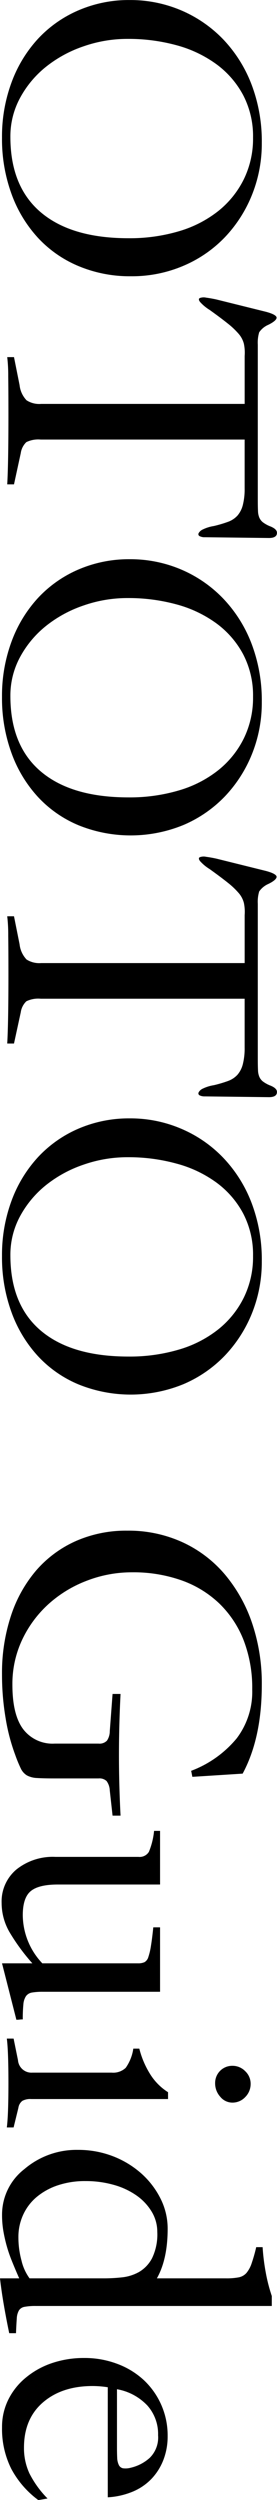
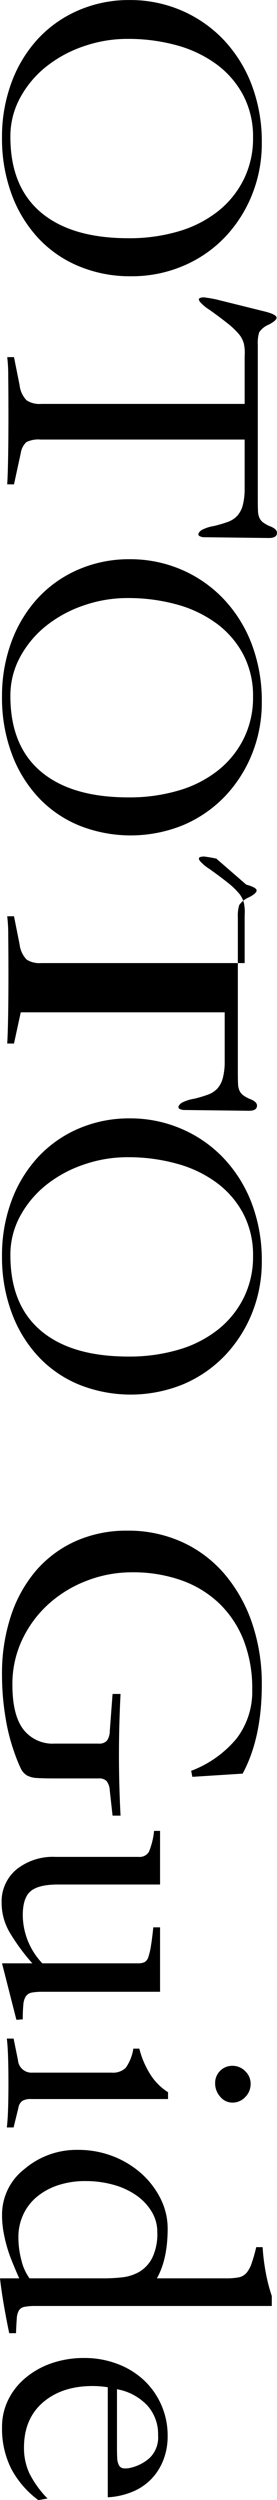
<svg xmlns="http://www.w3.org/2000/svg" width="61.437" height="552.84" viewBox="0 0 61.437 552.84">
  <defs>
    <style>
      .cls-1 {
        fill-rule: evenodd;
      }
    </style>
  </defs>
-   <path id="_402001_dict_pgtitle-en.svg" data-name="402001_dict_pgtitle-en.svg" class="cls-1" d="M342.417,4903.22a28.731,28.731,0,0,0,5.886,9.69,25.792,25.792,0,0,0,9.028,6.24,29.436,29.436,0,0,0,11.551,2.22,29.079,29.079,0,0,0,11.64-2.31,27.708,27.708,0,0,0,9.2-6.32,29.511,29.511,0,0,0,6.019-9.39,30.252,30.252,0,0,0,2.168-11.46,35.253,35.253,0,0,0-2.257-12.88,29.994,29.994,0,0,0-6.24-9.96,28.338,28.338,0,0,0-9.338-6.46,28.8,28.8,0,0,0-11.462-2.3,28.16,28.16,0,0,0-11.33,2.26,26.534,26.534,0,0,0-8.984,6.28,28.942,28.942,0,0,0-5.886,9.65,34.408,34.408,0,0,0-2.124,12.26A35.32,35.32,0,0,0,342.417,4903.22Zm36.6-32.93a26.861,26.861,0,0,1,8.851,4.21,20.337,20.337,0,0,1,5.931,6.86,19.645,19.645,0,0,1,2.168,9.38,20.376,20.376,0,0,1-2.036,9.16,20.742,20.742,0,0,1-5.665,7.04,25.726,25.726,0,0,1-8.718,4.47,38.421,38.421,0,0,1-11.2,1.55q-12.659,0-19.428-5.71t-6.772-16.69a17.8,17.8,0,0,1,2.169-8.67,22.5,22.5,0,0,1,5.753-6.86,27.445,27.445,0,0,1,8.321-4.51,29.5,29.5,0,0,1,9.78-1.64A40.462,40.462,0,0,1,379.017,4870.29Zm8.807,56.21c-0.827-.18-1.579-0.31-2.257-0.4a2.467,2.467,0,0,0-1.416.09q-0.4.225,0.044,0.84a9.574,9.574,0,0,0,2.124,1.77q2.478,1.77,4.028,3.01a17.288,17.288,0,0,1,2.434,2.3,5.375,5.375,0,0,1,1.15,2.17,9.535,9.535,0,0,1,.177,2.7v10.62H348.967a5.189,5.189,0,0,1-3.231-.8,5.733,5.733,0,0,1-1.549-3.36l-1.239-6.19h-1.5a35.486,35.486,0,0,1,.222,4.29q0.043,3.225.044,8.45,0,10.71-.266,15.4h1.5l1.5-6.9a4.173,4.173,0,0,1,1.239-2.44,6.02,6.02,0,0,1,3.186-.57h45.23v10.8a14.2,14.2,0,0,1-.4,3.67,5.727,5.727,0,0,1-1.195,2.35,5.3,5.3,0,0,1-2.08,1.37,27.82,27.82,0,0,1-3.142.93,8.711,8.711,0,0,0-2.523.79,1.917,1.917,0,0,0-.885.84,0.473,0.473,0,0,0,.266.62,2.255,2.255,0,0,0,1.106.23l14.251,0.17c1.179,0,1.77-.38,1.77-1.15q0-.885-1.682-1.5a7.256,7.256,0,0,1-1.46-.84,2.709,2.709,0,0,1-.753-0.98,4.058,4.058,0,0,1-.31-1.5q-0.045-.93-0.044-2.52V4936.5a7.9,7.9,0,0,1,.31-2.74,4.7,4.7,0,0,1,2.08-1.68c1.18-.6,1.77-1.11,1.77-1.55s-0.767-.87-2.3-1.29Zm-45.407,100.37a28.731,28.731,0,0,0,5.886,9.69,25.792,25.792,0,0,0,9.028,6.24,30.879,30.879,0,0,0,23.191-.08,27.882,27.882,0,0,0,9.2-6.33,29.511,29.511,0,0,0,6.019-9.39,30.252,30.252,0,0,0,2.168-11.46,35.253,35.253,0,0,0-2.257-12.88,29.848,29.848,0,0,0-6.24-9.95,28.217,28.217,0,0,0-9.338-6.47,28.8,28.8,0,0,0-11.462-2.3,28.33,28.33,0,0,0-11.33,2.26,26.534,26.534,0,0,0-8.984,6.28,28.942,28.942,0,0,0-5.886,9.65,34.447,34.447,0,0,0-2.124,12.26A35.32,35.32,0,0,0,342.417,5026.87Zm36.6-32.93a26.861,26.861,0,0,1,8.851,4.21,20.337,20.337,0,0,1,5.931,6.86,19.645,19.645,0,0,1,2.168,9.38,20.376,20.376,0,0,1-2.036,9.16,20.742,20.742,0,0,1-5.665,7.04,25.548,25.548,0,0,1-8.718,4.47,38.421,38.421,0,0,1-11.2,1.55q-12.659,0-19.428-5.71t-6.772-16.69a17.853,17.853,0,0,1,2.169-8.67,22.5,22.5,0,0,1,5.753-6.86,27.445,27.445,0,0,1,8.321-4.51,29.5,29.5,0,0,1,9.78-1.64A40.462,40.462,0,0,1,379.017,4993.94Zm8.807,56.21c-0.827-.18-1.579-0.31-2.257-0.4a2.467,2.467,0,0,0-1.416.09q-0.4.225,0.044,0.84a9.574,9.574,0,0,0,2.124,1.77q2.478,1.77,4.028,3.01a17.288,17.288,0,0,1,2.434,2.3,5.375,5.375,0,0,1,1.15,2.17,9.535,9.535,0,0,1,.177,2.7v10.62H348.967a5.261,5.261,0,0,1-3.231-.79,5.8,5.8,0,0,1-1.549-3.37l-1.239-6.19h-1.5a35.486,35.486,0,0,1,.222,4.29q0.043,3.225.044,8.45,0,10.71-.266,15.4h1.5l1.5-6.9a4.173,4.173,0,0,1,1.239-2.44,6.02,6.02,0,0,1,3.186-.57h45.23v10.8a14.2,14.2,0,0,1-.4,3.67,5.727,5.727,0,0,1-1.195,2.35,5.3,5.3,0,0,1-2.08,1.37,27.82,27.82,0,0,1-3.142.93,8.711,8.711,0,0,0-2.523.79,1.879,1.879,0,0,0-.885.85,0.48,0.48,0,0,0,.266.62,2.384,2.384,0,0,0,1.106.22l14.251,0.17c1.179,0,1.77-.38,1.77-1.15q0-.885-1.682-1.5a7.256,7.256,0,0,1-1.46-.84,2.709,2.709,0,0,1-.753-0.98,4.058,4.058,0,0,1-.31-1.5q-0.045-.93-0.044-2.52v-34.26a7.9,7.9,0,0,1,.31-2.74,4.84,4.84,0,0,1,2.08-1.68c1.18-.59,1.77-1.11,1.77-1.55s-0.767-.87-2.3-1.29Zm-45.407,100.37a28.731,28.731,0,0,0,5.886,9.69,25.792,25.792,0,0,0,9.028,6.24,30.879,30.879,0,0,0,23.191-.08,27.882,27.882,0,0,0,9.2-6.33,29.576,29.576,0,0,0,6.019-9.38,30.34,30.34,0,0,0,2.168-11.47,35.253,35.253,0,0,0-2.257-12.88,29.848,29.848,0,0,0-6.24-9.95,28.043,28.043,0,0,0-9.338-6.46,28.63,28.63,0,0,0-11.462-2.31,28.33,28.33,0,0,0-11.33,2.26,26.56,26.56,0,0,0-8.984,6.29,28.9,28.9,0,0,0-5.886,9.64,34.447,34.447,0,0,0-2.124,12.26A35.241,35.241,0,0,0,342.417,5150.52Zm36.6-32.92a26.649,26.649,0,0,1,8.851,4.2,20.337,20.337,0,0,1,5.931,6.86,19.645,19.645,0,0,1,2.168,9.38,20.345,20.345,0,0,1-2.036,9.16,20.742,20.742,0,0,1-5.665,7.04,25.548,25.548,0,0,1-8.718,4.47,38.421,38.421,0,0,1-11.2,1.55q-12.659,0-19.428-5.71t-6.772-16.68a17.863,17.863,0,0,1,2.169-8.68,22.617,22.617,0,0,1,5.753-6.86,27.445,27.445,0,0,1,8.321-4.51,29.5,29.5,0,0,1,9.78-1.64A40.062,40.062,0,0,1,379.017,5117.6Zm-12.436,144.18q-0.356-6.9-.354-13.45t0.354-13.46h-1.77l-0.62,8.24a3.723,3.723,0,0,1-.62,2.08,2.263,2.263,0,0,1-1.858.66h-9.737a8.184,8.184,0,0,1-6.992-3.19q-2.389-3.18-2.39-9.82a22.874,22.874,0,0,1,2.169-9.96A25.01,25.01,0,0,1,350.6,5215a26.893,26.893,0,0,1,8.5-5.17,27.676,27.676,0,0,1,10.046-1.86,32.065,32.065,0,0,1,10.931,1.77,23.421,23.421,0,0,1,8.409,5.13,22.927,22.927,0,0,1,5.4,8.14,29.294,29.294,0,0,1,1.9,10.89,17.026,17.026,0,0,1-3.452,10.8,24.132,24.132,0,0,1-10.09,7.17l0.265,1.33,11.153-.71q4.248-7.875,4.248-19.65a41.491,41.491,0,0,0-2.124-13.54,33.219,33.219,0,0,0-6.019-10.8,27.16,27.16,0,0,0-9.426-7.17,28.8,28.8,0,0,0-12.259-2.57,27.661,27.661,0,0,0-11.418,2.3,25.21,25.21,0,0,0-8.763,6.46,29.537,29.537,0,0,0-5.621,10.05,40.276,40.276,0,0,0-1.991,12.97,57.326,57.326,0,0,0,.8,9.69,42.724,42.724,0,0,0,2.125,8.1,29.807,29.807,0,0,0,1.239,3.01,3.571,3.571,0,0,0,1.372,1.55,5.23,5.23,0,0,0,2.257.57q1.414,0.09,3.806.09h9.825a2.3,2.3,0,0,1,1.77.58,3.748,3.748,0,0,1,.708,2.08l0.62,5.57h1.77Zm7.435,3.37a16.142,16.142,0,0,1-1.151,4.64,2.4,2.4,0,0,1-2.3,1.11H352.153a12.918,12.918,0,0,0-8.674,2.79,9.22,9.22,0,0,0-3.275,7.39,12.889,12.889,0,0,0,1.726,6.42,44.572,44.572,0,0,0,5.09,6.94h-6.727l3.186,12.48a5.612,5.612,0,0,0,.708-0.04,5.591,5.591,0,0,1,.708-0.04,31.9,31.9,0,0,1,.133-3.32,3.86,3.86,0,0,1,.575-1.82,2.07,2.07,0,0,1,1.328-.8,14.214,14.214,0,0,1,2.478-.17h25.935v-14.25h-1.5c-0.177,1.71-.354,3.1-0.531,4.16a14.226,14.226,0,0,1-.575,2.43,1.911,1.911,0,0,1-.841,1.11,3.3,3.3,0,0,1-1.417.26H349.232a15.636,15.636,0,0,1-4.337-10.62q0-3.9,1.771-5.35c1.179-.98,3.186-1.46,6.018-1.46h22.66v-11.86h-1.328Zm-31.156,65.58,1.062-4.33a2.361,2.361,0,0,1,.885-1.55,3.645,3.645,0,0,1,1.947-.4h30.36v-1.51a12.631,12.631,0,0,1-3.983-4.02,19.74,19.74,0,0,1-2.39-5.62h-1.328a9.817,9.817,0,0,1-1.681,4.24,4.015,4.015,0,0,1-3.1,1.07H347.02a2.988,2.988,0,0,1-3.187-2.75l-0.973-4.78h-1.5c0.117,0.95.206,2.23,0.265,3.85s0.089,3.62.089,5.98-0.031,4.35-.089,5.97-0.148,2.91-.265,3.85h1.5Zm51.381-12.43a3.915,3.915,0,0,0-2.877-1.2,3.785,3.785,0,0,0-3.806,3.81,4.4,4.4,0,0,0,1.151,3.05,3.458,3.458,0,0,0,2.655,1.28,3.868,3.868,0,0,0,2.877-1.23,4.1,4.1,0,0,0,1.195-2.93A3.8,3.8,0,0,0,394.241,5318.3Zm-19.6,45.8q2.389-4.245,2.389-10.97a14.719,14.719,0,0,0-1.549-6.6,18.624,18.624,0,0,0-4.248-5.58,20.632,20.632,0,0,0-6.329-3.85,21.322,21.322,0,0,0-7.789-1.41,17.8,17.8,0,0,0-11.861,4.25,12.713,12.713,0,0,0-4.956,10.09,20.984,20.984,0,0,0,.265,3.45c0.177,1.06.412,2.14,0.708,3.23a30.868,30.868,0,0,0,1.151,3.41c0.472,1.18,1.032,2.51,1.682,3.98H339.85c0.177,1.65.443,3.53,0.8,5.62s0.766,4.26,1.239,6.51h1.5c0.058-1.36.117-2.44,0.177-3.23a3.928,3.928,0,0,1,.486-1.82,1.853,1.853,0,0,1,1.284-.79,13.134,13.134,0,0,1,2.478-.18h52.311V5368a36.4,36.4,0,0,1-1.328-5.14,46.6,46.6,0,0,1-.708-5.66h-1.416a36.718,36.718,0,0,1-1.018,3.58,6.558,6.558,0,0,1-1.15,2.13,3.084,3.084,0,0,1-1.726.97,14.286,14.286,0,0,1-2.833.22H374.636Zm-30.006-3.85a19.372,19.372,0,0,1-.708-5.27,11.642,11.642,0,0,1,1.062-4.95,11.18,11.18,0,0,1,3.009-3.94,14.4,14.4,0,0,1,4.691-2.57,18.943,18.943,0,0,1,6.108-.93,22.647,22.647,0,0,1,6.284.84,16.427,16.427,0,0,1,5.045,2.35,11.781,11.781,0,0,1,3.364,3.58,8.6,8.6,0,0,1,1.239,4.47,12.105,12.105,0,0,1-1.151,5.8,7.58,7.58,0,0,1-2.876,3.05,9.8,9.8,0,0,1-3.806,1.2,36.655,36.655,0,0,1-3.939.22H346.4A10.863,10.863,0,0,1,344.63,5360.25Zm24.518,51.07a12.368,12.368,0,0,0,4.2-2.79,12.724,12.724,0,0,0,2.7-4.2,14.321,14.321,0,0,0,.973-5.36,16.735,16.735,0,0,0-5.31-12.39,17.71,17.71,0,0,0-5.886-3.58,20.464,20.464,0,0,0-7.3-1.29,22.061,22.061,0,0,0-7.213,1.15,18.179,18.179,0,0,0-5.8,3.24,14.769,14.769,0,0,0-3.85,4.86,13.539,13.539,0,0,0-1.372,6.07,19.685,19.685,0,0,0,2.035,9.16,20.649,20.649,0,0,0,6.019,6.95l2.036-.36a21.934,21.934,0,0,1-4.027-5.57,13.289,13.289,0,0,1-1.195-5.67q0-6.375,4.2-10t11.02-3.63a22.368,22.368,0,0,1,3.364.27v24.34A16.809,16.809,0,0,0,369.148,5411.32Zm3.319-19.16a9.45,9.45,0,0,1,2.434,6.64,6.316,6.316,0,0,1-1.859,5,9.509,9.509,0,0,1-4.16,2.17,4.434,4.434,0,0,1-1.77.13,1.322,1.322,0,0,1-.929-0.75,4,4,0,0,1-.354-1.6c-0.031-.65-0.045-1.41-0.045-2.3v-12.83A12.123,12.123,0,0,1,372.467,5392.16Z" transform="translate(-339.844 -4860.28)" />
+   <path id="_402001_dict_pgtitle-en.svg" data-name="402001_dict_pgtitle-en.svg" class="cls-1" d="M342.417,4903.22a28.731,28.731,0,0,0,5.886,9.69,25.792,25.792,0,0,0,9.028,6.24,29.436,29.436,0,0,0,11.551,2.22,29.079,29.079,0,0,0,11.64-2.31,27.708,27.708,0,0,0,9.2-6.32,29.511,29.511,0,0,0,6.019-9.39,30.252,30.252,0,0,0,2.168-11.46,35.253,35.253,0,0,0-2.257-12.88,29.994,29.994,0,0,0-6.24-9.96,28.338,28.338,0,0,0-9.338-6.46,28.8,28.8,0,0,0-11.462-2.3,28.16,28.16,0,0,0-11.33,2.26,26.534,26.534,0,0,0-8.984,6.28,28.942,28.942,0,0,0-5.886,9.65,34.408,34.408,0,0,0-2.124,12.26A35.32,35.32,0,0,0,342.417,4903.22Zm36.6-32.93a26.861,26.861,0,0,1,8.851,4.21,20.337,20.337,0,0,1,5.931,6.86,19.645,19.645,0,0,1,2.168,9.38,20.376,20.376,0,0,1-2.036,9.16,20.742,20.742,0,0,1-5.665,7.04,25.726,25.726,0,0,1-8.718,4.47,38.421,38.421,0,0,1-11.2,1.55q-12.659,0-19.428-5.71t-6.772-16.69a17.8,17.8,0,0,1,2.169-8.67,22.5,22.5,0,0,1,5.753-6.86,27.445,27.445,0,0,1,8.321-4.51,29.5,29.5,0,0,1,9.78-1.64A40.462,40.462,0,0,1,379.017,4870.29Zm8.807,56.21c-0.827-.18-1.579-0.31-2.257-0.4a2.467,2.467,0,0,0-1.416.09q-0.4.225,0.044,0.84a9.574,9.574,0,0,0,2.124,1.77q2.478,1.77,4.028,3.01a17.288,17.288,0,0,1,2.434,2.3,5.375,5.375,0,0,1,1.15,2.17,9.535,9.535,0,0,1,.177,2.7v10.62H348.967a5.189,5.189,0,0,1-3.231-.8,5.733,5.733,0,0,1-1.549-3.36l-1.239-6.19h-1.5a35.486,35.486,0,0,1,.222,4.29q0.043,3.225.044,8.45,0,10.71-.266,15.4h1.5l1.5-6.9a4.173,4.173,0,0,1,1.239-2.44,6.02,6.02,0,0,1,3.186-.57h45.23v10.8a14.2,14.2,0,0,1-.4,3.67,5.727,5.727,0,0,1-1.195,2.35,5.3,5.3,0,0,1-2.08,1.37,27.82,27.82,0,0,1-3.142.93,8.711,8.711,0,0,0-2.523.79,1.917,1.917,0,0,0-.885.84,0.473,0.473,0,0,0,.266.62,2.255,2.255,0,0,0,1.106.23l14.251,0.17c1.179,0,1.77-.38,1.77-1.15q0-.885-1.682-1.5a7.256,7.256,0,0,1-1.46-.84,2.709,2.709,0,0,1-.753-0.98,4.058,4.058,0,0,1-.31-1.5q-0.045-.93-0.044-2.52V4936.5a7.9,7.9,0,0,1,.31-2.74,4.7,4.7,0,0,1,2.08-1.68c1.18-.6,1.77-1.11,1.77-1.55s-0.767-.87-2.3-1.29Zm-45.407,100.37a28.731,28.731,0,0,0,5.886,9.69,25.792,25.792,0,0,0,9.028,6.24,30.879,30.879,0,0,0,23.191-.08,27.882,27.882,0,0,0,9.2-6.33,29.511,29.511,0,0,0,6.019-9.39,30.252,30.252,0,0,0,2.168-11.46,35.253,35.253,0,0,0-2.257-12.88,29.848,29.848,0,0,0-6.24-9.95,28.217,28.217,0,0,0-9.338-6.47,28.8,28.8,0,0,0-11.462-2.3,28.33,28.33,0,0,0-11.33,2.26,26.534,26.534,0,0,0-8.984,6.28,28.942,28.942,0,0,0-5.886,9.65,34.447,34.447,0,0,0-2.124,12.26A35.32,35.32,0,0,0,342.417,5026.87Zm36.6-32.93a26.861,26.861,0,0,1,8.851,4.21,20.337,20.337,0,0,1,5.931,6.86,19.645,19.645,0,0,1,2.168,9.38,20.376,20.376,0,0,1-2.036,9.16,20.742,20.742,0,0,1-5.665,7.04,25.548,25.548,0,0,1-8.718,4.47,38.421,38.421,0,0,1-11.2,1.55q-12.659,0-19.428-5.71t-6.772-16.69a17.853,17.853,0,0,1,2.169-8.67,22.5,22.5,0,0,1,5.753-6.86,27.445,27.445,0,0,1,8.321-4.51,29.5,29.5,0,0,1,9.78-1.64A40.462,40.462,0,0,1,379.017,4993.94Zm8.807,56.21c-0.827-.18-1.579-0.31-2.257-0.4a2.467,2.467,0,0,0-1.416.09q-0.4.225,0.044,0.84a9.574,9.574,0,0,0,2.124,1.77q2.478,1.77,4.028,3.01a17.288,17.288,0,0,1,2.434,2.3,5.375,5.375,0,0,1,1.15,2.17,9.535,9.535,0,0,1,.177,2.7v10.62H348.967a5.261,5.261,0,0,1-3.231-.79,5.8,5.8,0,0,1-1.549-3.37l-1.239-6.19h-1.5a35.486,35.486,0,0,1,.222,4.29q0.043,3.225.044,8.45,0,10.71-.266,15.4h1.5l1.5-6.9h45.23v10.8a14.2,14.2,0,0,1-.4,3.67,5.727,5.727,0,0,1-1.195,2.35,5.3,5.3,0,0,1-2.08,1.37,27.82,27.82,0,0,1-3.142.93,8.711,8.711,0,0,0-2.523.79,1.879,1.879,0,0,0-.885.85,0.48,0.48,0,0,0,.266.62,2.384,2.384,0,0,0,1.106.22l14.251,0.17c1.179,0,1.77-.38,1.77-1.15q0-.885-1.682-1.5a7.256,7.256,0,0,1-1.46-.84,2.709,2.709,0,0,1-.753-0.98,4.058,4.058,0,0,1-.31-1.5q-0.045-.93-0.044-2.52v-34.26a7.9,7.9,0,0,1,.31-2.74,4.84,4.84,0,0,1,2.08-1.68c1.18-.59,1.77-1.11,1.77-1.55s-0.767-.87-2.3-1.29Zm-45.407,100.37a28.731,28.731,0,0,0,5.886,9.69,25.792,25.792,0,0,0,9.028,6.24,30.879,30.879,0,0,0,23.191-.08,27.882,27.882,0,0,0,9.2-6.33,29.576,29.576,0,0,0,6.019-9.38,30.34,30.34,0,0,0,2.168-11.47,35.253,35.253,0,0,0-2.257-12.88,29.848,29.848,0,0,0-6.24-9.95,28.043,28.043,0,0,0-9.338-6.46,28.63,28.63,0,0,0-11.462-2.31,28.33,28.33,0,0,0-11.33,2.26,26.56,26.56,0,0,0-8.984,6.29,28.9,28.9,0,0,0-5.886,9.64,34.447,34.447,0,0,0-2.124,12.26A35.241,35.241,0,0,0,342.417,5150.52Zm36.6-32.92a26.649,26.649,0,0,1,8.851,4.2,20.337,20.337,0,0,1,5.931,6.86,19.645,19.645,0,0,1,2.168,9.38,20.345,20.345,0,0,1-2.036,9.16,20.742,20.742,0,0,1-5.665,7.04,25.548,25.548,0,0,1-8.718,4.47,38.421,38.421,0,0,1-11.2,1.55q-12.659,0-19.428-5.71t-6.772-16.68a17.863,17.863,0,0,1,2.169-8.68,22.617,22.617,0,0,1,5.753-6.86,27.445,27.445,0,0,1,8.321-4.51,29.5,29.5,0,0,1,9.78-1.64A40.062,40.062,0,0,1,379.017,5117.6Zm-12.436,144.18q-0.356-6.9-.354-13.45t0.354-13.46h-1.77l-0.62,8.24a3.723,3.723,0,0,1-.62,2.08,2.263,2.263,0,0,1-1.858.66h-9.737a8.184,8.184,0,0,1-6.992-3.19q-2.389-3.18-2.39-9.82a22.874,22.874,0,0,1,2.169-9.96A25.01,25.01,0,0,1,350.6,5215a26.893,26.893,0,0,1,8.5-5.17,27.676,27.676,0,0,1,10.046-1.86,32.065,32.065,0,0,1,10.931,1.77,23.421,23.421,0,0,1,8.409,5.13,22.927,22.927,0,0,1,5.4,8.14,29.294,29.294,0,0,1,1.9,10.89,17.026,17.026,0,0,1-3.452,10.8,24.132,24.132,0,0,1-10.09,7.17l0.265,1.33,11.153-.71q4.248-7.875,4.248-19.65a41.491,41.491,0,0,0-2.124-13.54,33.219,33.219,0,0,0-6.019-10.8,27.16,27.16,0,0,0-9.426-7.17,28.8,28.8,0,0,0-12.259-2.57,27.661,27.661,0,0,0-11.418,2.3,25.21,25.21,0,0,0-8.763,6.46,29.537,29.537,0,0,0-5.621,10.05,40.276,40.276,0,0,0-1.991,12.97,57.326,57.326,0,0,0,.8,9.69,42.724,42.724,0,0,0,2.125,8.1,29.807,29.807,0,0,0,1.239,3.01,3.571,3.571,0,0,0,1.372,1.55,5.23,5.23,0,0,0,2.257.57q1.414,0.09,3.806.09h9.825a2.3,2.3,0,0,1,1.77.58,3.748,3.748,0,0,1,.708,2.08l0.62,5.57h1.77Zm7.435,3.37a16.142,16.142,0,0,1-1.151,4.64,2.4,2.4,0,0,1-2.3,1.11H352.153a12.918,12.918,0,0,0-8.674,2.79,9.22,9.22,0,0,0-3.275,7.39,12.889,12.889,0,0,0,1.726,6.42,44.572,44.572,0,0,0,5.09,6.94h-6.727l3.186,12.48a5.612,5.612,0,0,0,.708-0.04,5.591,5.591,0,0,1,.708-0.04,31.9,31.9,0,0,1,.133-3.32,3.86,3.86,0,0,1,.575-1.82,2.07,2.07,0,0,1,1.328-.8,14.214,14.214,0,0,1,2.478-.17h25.935v-14.25h-1.5c-0.177,1.71-.354,3.1-0.531,4.16a14.226,14.226,0,0,1-.575,2.43,1.911,1.911,0,0,1-.841,1.11,3.3,3.3,0,0,1-1.417.26H349.232a15.636,15.636,0,0,1-4.337-10.62q0-3.9,1.771-5.35c1.179-.98,3.186-1.46,6.018-1.46h22.66v-11.86h-1.328Zm-31.156,65.58,1.062-4.33a2.361,2.361,0,0,1,.885-1.55,3.645,3.645,0,0,1,1.947-.4h30.36v-1.51a12.631,12.631,0,0,1-3.983-4.02,19.74,19.74,0,0,1-2.39-5.62h-1.328a9.817,9.817,0,0,1-1.681,4.24,4.015,4.015,0,0,1-3.1,1.07H347.02a2.988,2.988,0,0,1-3.187-2.75l-0.973-4.78h-1.5c0.117,0.95.206,2.23,0.265,3.85s0.089,3.62.089,5.98-0.031,4.35-.089,5.97-0.148,2.91-.265,3.85h1.5Zm51.381-12.43a3.915,3.915,0,0,0-2.877-1.2,3.785,3.785,0,0,0-3.806,3.81,4.4,4.4,0,0,0,1.151,3.05,3.458,3.458,0,0,0,2.655,1.28,3.868,3.868,0,0,0,2.877-1.23,4.1,4.1,0,0,0,1.195-2.93A3.8,3.8,0,0,0,394.241,5318.3Zm-19.6,45.8q2.389-4.245,2.389-10.97a14.719,14.719,0,0,0-1.549-6.6,18.624,18.624,0,0,0-4.248-5.58,20.632,20.632,0,0,0-6.329-3.85,21.322,21.322,0,0,0-7.789-1.41,17.8,17.8,0,0,0-11.861,4.25,12.713,12.713,0,0,0-4.956,10.09,20.984,20.984,0,0,0,.265,3.45c0.177,1.06.412,2.14,0.708,3.23a30.868,30.868,0,0,0,1.151,3.41c0.472,1.18,1.032,2.51,1.682,3.98H339.85c0.177,1.65.443,3.53,0.8,5.62s0.766,4.26,1.239,6.51h1.5c0.058-1.36.117-2.44,0.177-3.23a3.928,3.928,0,0,1,.486-1.82,1.853,1.853,0,0,1,1.284-.79,13.134,13.134,0,0,1,2.478-.18h52.311V5368a36.4,36.4,0,0,1-1.328-5.14,46.6,46.6,0,0,1-.708-5.66h-1.416a36.718,36.718,0,0,1-1.018,3.58,6.558,6.558,0,0,1-1.15,2.13,3.084,3.084,0,0,1-1.726.97,14.286,14.286,0,0,1-2.833.22H374.636Zm-30.006-3.85a19.372,19.372,0,0,1-.708-5.27,11.642,11.642,0,0,1,1.062-4.95,11.18,11.18,0,0,1,3.009-3.94,14.4,14.4,0,0,1,4.691-2.57,18.943,18.943,0,0,1,6.108-.93,22.647,22.647,0,0,1,6.284.84,16.427,16.427,0,0,1,5.045,2.35,11.781,11.781,0,0,1,3.364,3.58,8.6,8.6,0,0,1,1.239,4.47,12.105,12.105,0,0,1-1.151,5.8,7.58,7.58,0,0,1-2.876,3.05,9.8,9.8,0,0,1-3.806,1.2,36.655,36.655,0,0,1-3.939.22H346.4A10.863,10.863,0,0,1,344.63,5360.25Zm24.518,51.07a12.368,12.368,0,0,0,4.2-2.79,12.724,12.724,0,0,0,2.7-4.2,14.321,14.321,0,0,0,.973-5.36,16.735,16.735,0,0,0-5.31-12.39,17.71,17.71,0,0,0-5.886-3.58,20.464,20.464,0,0,0-7.3-1.29,22.061,22.061,0,0,0-7.213,1.15,18.179,18.179,0,0,0-5.8,3.24,14.769,14.769,0,0,0-3.85,4.86,13.539,13.539,0,0,0-1.372,6.07,19.685,19.685,0,0,0,2.035,9.16,20.649,20.649,0,0,0,6.019,6.95l2.036-.36a21.934,21.934,0,0,1-4.027-5.57,13.289,13.289,0,0,1-1.195-5.67q0-6.375,4.2-10t11.02-3.63a22.368,22.368,0,0,1,3.364.27v24.34A16.809,16.809,0,0,0,369.148,5411.32Zm3.319-19.16a9.45,9.45,0,0,1,2.434,6.64,6.316,6.316,0,0,1-1.859,5,9.509,9.509,0,0,1-4.16,2.17,4.434,4.434,0,0,1-1.77.13,1.322,1.322,0,0,1-.929-0.75,4,4,0,0,1-.354-1.6c-0.031-.65-0.045-1.41-0.045-2.3v-12.83A12.123,12.123,0,0,1,372.467,5392.16Z" transform="translate(-339.844 -4860.28)" />
</svg>